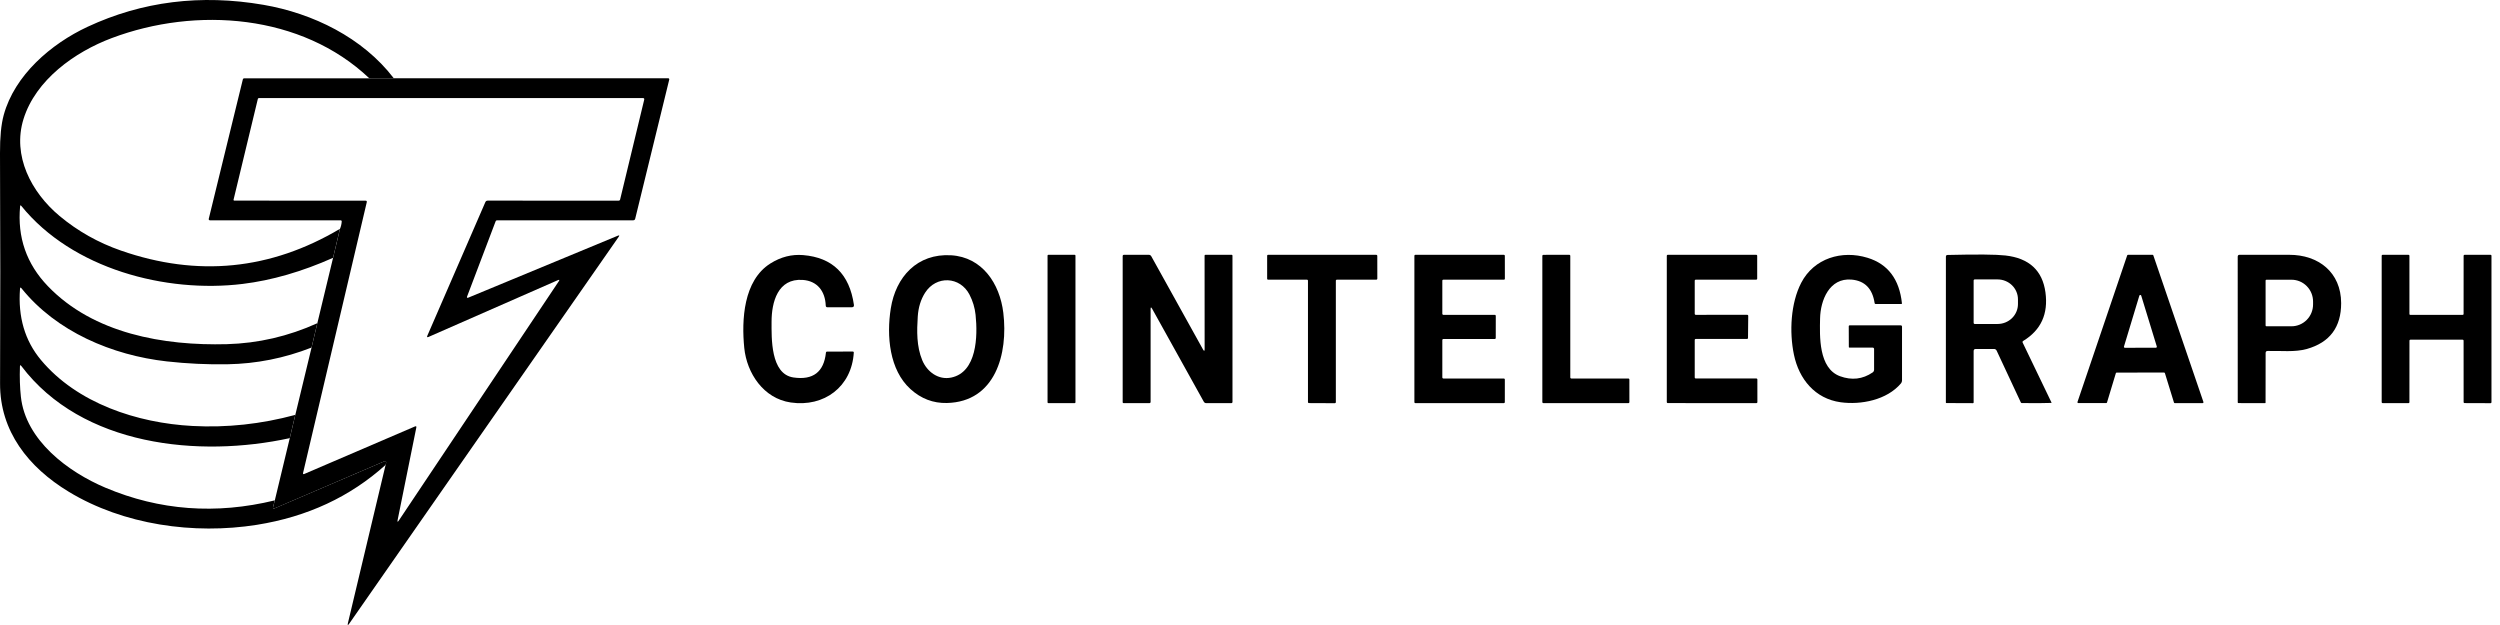
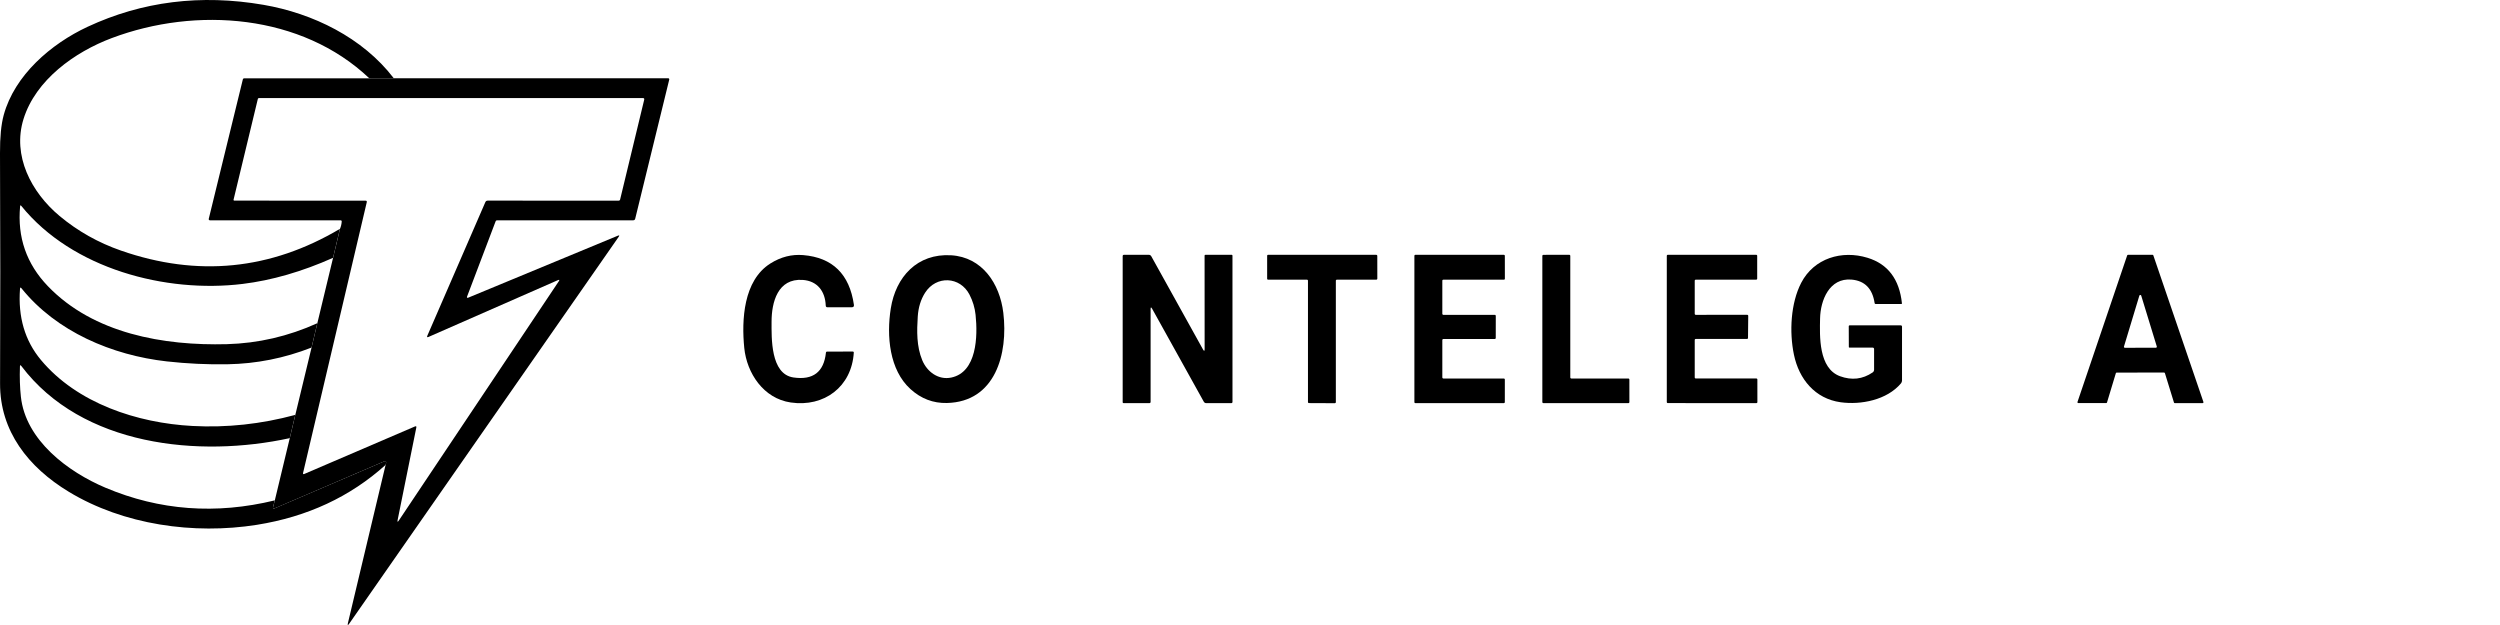
<svg xmlns="http://www.w3.org/2000/svg" width="156" height="39" viewBox="0 0 156 39" fill="none">
  <path d="M24.572 4.883L23.044 4.885C18.815 0.875 12.244 0.396 6.98 2.374C4.654 3.246 2.226 4.99 1.467 7.428C0.757 9.715 1.947 12.001 3.719 13.479C4.854 14.425 6.132 15.145 7.553 15.638C12.33 17.3 16.884 16.847 21.213 14.279L20.782 16.088C18.843 16.951 16.963 17.494 15.14 17.717C10.351 18.303 4.512 16.782 1.33 12.849C1.286 12.796 1.261 12.803 1.255 12.872C1.075 14.806 1.652 16.466 2.986 17.855C5.836 20.824 10.226 21.581 14.157 21.476C16.11 21.422 17.991 20.987 19.8 20.169L19.44 21.688C17.742 22.352 15.996 22.699 14.202 22.73C12.934 22.752 11.671 22.692 10.413 22.552C6.999 22.17 3.512 20.694 1.339 17.987C1.285 17.922 1.255 17.931 1.249 18.015C1.116 19.78 1.552 21.263 2.558 22.466C4.811 25.164 8.559 26.398 12.018 26.581C14.161 26.694 16.297 26.464 18.426 25.889L18.08 27.34C12.43 28.573 5.113 27.849 1.33 22.837C1.275 22.766 1.246 22.775 1.244 22.864C1.22 23.54 1.24 24.17 1.303 24.754C1.596 27.476 4.249 29.449 6.587 30.436C9.952 31.855 13.471 32.118 17.146 31.223L17.034 31.659C17.031 31.669 17.031 31.68 17.034 31.691C17.038 31.702 17.044 31.711 17.052 31.718C17.061 31.726 17.072 31.73 17.083 31.732C17.094 31.734 17.105 31.733 17.116 31.728L23.994 28.78C24.053 28.754 24.087 28.773 24.094 28.837C24.099 28.88 24.087 28.938 24.06 29.01C21.851 31.002 19.173 32.248 16.027 32.749C12.096 33.373 7.701 32.752 4.294 30.688C1.774 29.162 -0.01 26.908 0.004 23.924C0.025 19.39 0.024 14.602 0 9.56C-0.005 8.555 0.073 7.761 0.232 7.178C0.912 4.69 3.18 2.738 5.465 1.672C8.872 0.085 12.529 -0.372 16.436 0.3C19.515 0.83 22.629 2.342 24.572 4.883Z" fill="black" />
  <path d="M23.046 4.886L24.573 4.885L41.696 4.883C41.706 4.883 41.716 4.885 41.725 4.889C41.734 4.894 41.742 4.9 41.748 4.908C41.755 4.916 41.759 4.925 41.761 4.935C41.763 4.945 41.763 4.955 41.761 4.965L39.637 13.647C39.62 13.713 39.578 13.747 39.51 13.747H31.028C30.976 13.747 30.941 13.771 30.923 13.82L29.138 18.524C29.135 18.532 29.135 18.542 29.137 18.55C29.139 18.559 29.143 18.567 29.149 18.573C29.156 18.579 29.164 18.584 29.173 18.585C29.181 18.587 29.191 18.586 29.199 18.583L38.555 14.707C38.648 14.669 38.666 14.691 38.609 14.773L21.798 38.907C21.703 39.045 21.674 39.032 21.713 38.868L24.061 29.012C24.088 28.939 24.1 28.882 24.095 28.839C24.088 28.775 24.055 28.756 23.995 28.782L17.117 31.73C17.107 31.734 17.095 31.736 17.084 31.734C17.073 31.732 17.062 31.727 17.054 31.72C17.045 31.713 17.039 31.703 17.036 31.693C17.032 31.682 17.032 31.671 17.035 31.66L17.148 31.225L18.081 27.342L18.427 25.891L19.441 21.69L19.801 20.171L20.783 16.09L21.215 14.28C21.274 14.145 21.31 13.995 21.323 13.832C21.327 13.775 21.301 13.747 21.245 13.747H13.095C13.084 13.747 13.073 13.744 13.064 13.74C13.054 13.735 13.046 13.728 13.039 13.72C13.032 13.711 13.028 13.702 13.025 13.691C13.023 13.681 13.023 13.67 13.025 13.659L15.152 4.96C15.166 4.911 15.197 4.886 15.247 4.886H23.046ZM26.741 21.024C26.654 21.062 26.628 21.037 26.666 20.949L30.284 12.617C30.312 12.552 30.362 12.519 30.434 12.519L38.607 12.521C38.627 12.521 38.647 12.514 38.663 12.501C38.679 12.489 38.69 12.471 38.695 12.451L40.197 6.227C40.215 6.154 40.187 6.118 40.111 6.118H16.163C16.145 6.118 16.129 6.123 16.116 6.134C16.102 6.144 16.093 6.159 16.089 6.175L14.574 12.46C14.573 12.467 14.573 12.475 14.574 12.482C14.576 12.489 14.579 12.495 14.583 12.501C14.587 12.507 14.593 12.511 14.599 12.514C14.605 12.517 14.612 12.519 14.619 12.519L22.805 12.521C22.875 12.521 22.902 12.555 22.885 12.623L18.907 29.53C18.905 29.538 18.906 29.546 18.908 29.555C18.911 29.563 18.916 29.57 18.922 29.575C18.929 29.581 18.936 29.584 18.945 29.586C18.953 29.587 18.962 29.586 18.97 29.583L25.89 26.612C25.965 26.58 25.994 26.603 25.978 26.681L24.814 32.438C24.784 32.584 24.811 32.594 24.893 32.471L34.868 17.552C34.929 17.462 34.91 17.439 34.81 17.482L26.741 21.024Z" fill="black" />
  <path d="M49.511 23.554C50.732 23.732 51.408 23.217 51.538 22.008C51.544 21.962 51.571 21.939 51.617 21.939L53.218 21.937C53.226 21.937 53.234 21.939 53.241 21.942C53.249 21.945 53.255 21.95 53.261 21.956C53.266 21.961 53.27 21.968 53.273 21.976C53.276 21.983 53.277 21.991 53.277 22C53.148 24.13 51.43 25.422 49.342 25.115C47.643 24.867 46.601 23.29 46.442 21.709C46.269 19.972 46.385 17.5 48.075 16.439C48.723 16.032 49.404 15.858 50.118 15.918C51.951 16.071 53.007 17.105 53.284 19.019C53.299 19.122 53.255 19.173 53.152 19.173L51.638 19.174C51.567 19.176 51.53 19.14 51.526 19.067C51.492 18.18 51.008 17.531 50.089 17.467C48.53 17.36 48.148 18.859 48.146 20.07C48.146 21.068 48.068 23.343 49.511 23.554Z" fill="black" />
  <path d="M62.607 19.52C62.916 22.084 62.109 25.077 59.086 25.147C58.231 25.167 57.474 24.878 56.816 24.281C55.496 23.085 55.312 20.969 55.585 19.245C55.897 17.275 57.238 15.804 59.35 15.929C61.283 16.044 62.386 17.685 62.607 19.52ZM60.876 19.645C60.83 19.206 60.704 18.786 60.498 18.387C59.909 17.243 58.419 17.177 57.725 18.267C57.457 18.688 57.305 19.183 57.268 19.752C57.209 20.649 57.189 21.61 57.548 22.477C57.852 23.21 58.562 23.726 59.358 23.56C60.955 23.226 61.019 20.999 60.876 19.645Z" fill="black" />
-   <path d="M67.059 15.898H65.417C65.39 15.898 65.367 15.921 65.367 15.948V25.107C65.367 25.134 65.39 25.157 65.417 25.157H67.059C67.087 25.157 67.109 25.134 67.109 25.107V15.948C67.109 15.921 67.087 15.898 67.059 15.898Z" fill="black" />
  <path d="M71.798 19.287V25.073C71.798 25.129 71.77 25.157 71.714 25.157L70.117 25.155C70.076 25.155 70.055 25.134 70.055 25.093V15.986C70.055 15.929 70.083 15.9 70.14 15.9L71.684 15.898C71.716 15.899 71.746 15.907 71.774 15.923C71.801 15.939 71.824 15.962 71.839 15.989L75.069 21.809C75.136 21.927 75.169 21.918 75.169 21.782L75.166 15.95C75.166 15.917 75.182 15.9 75.216 15.9L76.845 15.898C76.885 15.898 76.906 15.919 76.906 15.959L76.907 25.084C76.907 25.103 76.9 25.122 76.886 25.135C76.872 25.149 76.854 25.157 76.834 25.157H75.275C75.203 25.157 75.15 25.125 75.114 25.062L71.891 19.262C71.829 19.152 71.798 19.16 71.798 19.287Z" fill="black" />
  <path d="M83.357 17.514V25.1C83.357 25.116 83.35 25.131 83.339 25.143C83.328 25.154 83.312 25.16 83.296 25.16L81.678 25.153C81.662 25.153 81.646 25.147 81.635 25.136C81.623 25.124 81.617 25.109 81.617 25.093V17.514C81.617 17.497 81.611 17.482 81.599 17.471C81.588 17.459 81.572 17.453 81.556 17.453H79.131C79.123 17.453 79.115 17.451 79.108 17.448C79.1 17.445 79.094 17.441 79.088 17.435C79.082 17.429 79.078 17.423 79.075 17.415C79.072 17.408 79.07 17.4 79.07 17.392V15.959C79.07 15.951 79.072 15.943 79.075 15.936C79.078 15.928 79.082 15.922 79.088 15.916C79.094 15.911 79.1 15.906 79.108 15.903C79.115 15.9 79.123 15.898 79.131 15.898L85.882 15.9C85.898 15.9 85.914 15.907 85.925 15.918C85.936 15.929 85.943 15.945 85.943 15.961L85.945 17.392C85.945 17.408 85.938 17.424 85.927 17.435C85.915 17.446 85.9 17.453 85.884 17.453H83.418C83.401 17.453 83.386 17.459 83.375 17.471C83.363 17.482 83.357 17.497 83.357 17.514Z" fill="black" />
  <path d="M90.001 17.514V19.587C90.001 19.603 90.008 19.619 90.019 19.63C90.031 19.641 90.046 19.648 90.062 19.648L93.276 19.646C93.292 19.646 93.308 19.652 93.319 19.664C93.33 19.675 93.337 19.691 93.337 19.707L93.335 21.091C93.335 21.108 93.329 21.123 93.317 21.134C93.306 21.146 93.29 21.152 93.274 21.152H90.062C90.046 21.152 90.031 21.159 90.019 21.17C90.008 21.181 90.001 21.197 90.001 21.213V23.558C90.001 23.574 90.008 23.589 90.019 23.601C90.031 23.612 90.046 23.619 90.062 23.619H93.842C93.858 23.619 93.873 23.625 93.885 23.636C93.896 23.648 93.902 23.663 93.902 23.679L93.901 25.096C93.901 25.112 93.894 25.128 93.883 25.139C93.871 25.15 93.856 25.157 93.84 25.157L88.319 25.155C88.311 25.155 88.303 25.153 88.295 25.15C88.288 25.147 88.281 25.143 88.276 25.137C88.27 25.132 88.266 25.125 88.262 25.118C88.259 25.11 88.258 25.102 88.258 25.094V15.961C88.258 15.953 88.259 15.945 88.262 15.938C88.266 15.93 88.27 15.924 88.276 15.918C88.281 15.912 88.288 15.908 88.295 15.905C88.303 15.902 88.311 15.9 88.319 15.9L93.842 15.898C93.858 15.898 93.873 15.905 93.885 15.916C93.896 15.928 93.902 15.943 93.902 15.959L93.904 17.392C93.904 17.408 93.898 17.424 93.886 17.435C93.875 17.446 93.86 17.453 93.844 17.453H90.062C90.046 17.453 90.031 17.459 90.019 17.471C90.008 17.482 90.001 17.497 90.001 17.514Z" fill="black" />
  <path d="M98.052 23.619H101.607C101.624 23.619 101.641 23.625 101.653 23.638C101.666 23.65 101.673 23.667 101.673 23.684L101.674 25.091C101.674 25.108 101.667 25.125 101.655 25.137C101.643 25.15 101.626 25.157 101.608 25.157L96.308 25.155C96.291 25.155 96.274 25.148 96.261 25.136C96.249 25.123 96.242 25.107 96.242 25.089V15.968C96.242 15.95 96.249 15.934 96.261 15.921C96.274 15.909 96.291 15.902 96.308 15.902L97.92 15.898C97.937 15.898 97.954 15.905 97.966 15.918C97.979 15.93 97.986 15.947 97.986 15.964V23.552C97.986 23.57 97.993 23.587 98.005 23.599C98.017 23.611 98.034 23.619 98.052 23.619Z" fill="black" />
  <path d="M105.751 17.515V19.582C105.751 19.599 105.758 19.615 105.77 19.627C105.782 19.639 105.799 19.646 105.816 19.646L109.026 19.644C109.043 19.644 109.059 19.651 109.071 19.663C109.084 19.675 109.09 19.692 109.09 19.709L109.076 21.086C109.076 21.103 109.069 21.12 109.057 21.132C109.045 21.144 109.029 21.15 109.012 21.15H105.816C105.807 21.15 105.799 21.152 105.791 21.155C105.783 21.159 105.776 21.163 105.77 21.169C105.764 21.175 105.759 21.182 105.756 21.19C105.753 21.198 105.751 21.206 105.751 21.215V23.552C105.751 23.57 105.758 23.586 105.77 23.598C105.782 23.61 105.799 23.617 105.816 23.617H109.595C109.612 23.617 109.629 23.623 109.641 23.636C109.653 23.648 109.66 23.664 109.66 23.681L109.661 25.091C109.661 25.108 109.655 25.124 109.643 25.136C109.63 25.148 109.614 25.155 109.597 25.155L104.072 25.153C104.064 25.153 104.055 25.152 104.047 25.148C104.04 25.145 104.033 25.14 104.027 25.134C104.021 25.128 104.016 25.121 104.013 25.114C104.009 25.106 104.008 25.097 104.008 25.089V15.963C104.008 15.954 104.009 15.946 104.013 15.938C104.016 15.93 104.021 15.923 104.027 15.917C104.033 15.911 104.04 15.907 104.047 15.903C104.055 15.9 104.064 15.898 104.072 15.898H109.585C109.593 15.898 109.601 15.9 109.609 15.903C109.617 15.907 109.624 15.911 109.63 15.917C109.636 15.923 109.641 15.93 109.644 15.938C109.647 15.946 109.649 15.954 109.649 15.963V17.387C109.649 17.404 109.642 17.42 109.63 17.432C109.618 17.444 109.602 17.451 109.585 17.451H105.816C105.799 17.451 105.782 17.458 105.77 17.47C105.758 17.482 105.751 17.498 105.751 17.515Z" fill="black" />
  <path d="M116.857 21.691L115.403 21.689C115.379 21.689 115.367 21.677 115.367 21.654L115.362 20.358C115.362 20.32 115.381 20.301 115.42 20.301H118.595C118.656 20.301 118.686 20.331 118.686 20.392V23.743C118.686 23.807 118.664 23.869 118.624 23.918C117.749 24.962 116.12 25.276 114.855 25.101C113.261 24.88 112.258 23.66 111.941 22.13C111.646 20.715 111.739 18.913 112.396 17.647C113.195 16.109 114.935 15.595 116.534 16.086C117.806 16.476 118.521 17.423 118.681 18.927C118.682 18.932 118.681 18.938 118.68 18.943C118.678 18.948 118.675 18.953 118.671 18.957C118.668 18.961 118.663 18.964 118.658 18.966C118.653 18.968 118.647 18.97 118.642 18.97H117.035C117.021 18.97 117.008 18.965 116.997 18.955C116.986 18.945 116.979 18.932 116.977 18.918C116.842 18.01 116.363 17.52 115.538 17.447C114.146 17.326 113.597 18.748 113.573 19.862C113.55 20.974 113.47 22.98 114.817 23.476C115.55 23.744 116.229 23.666 116.853 23.24C116.881 23.221 116.904 23.195 116.919 23.166C116.935 23.136 116.943 23.104 116.943 23.071V21.777C116.943 21.754 116.934 21.732 116.918 21.716C116.902 21.7 116.88 21.691 116.857 21.691Z" fill="black" />
-   <path d="M123.155 21.908V25.117C123.155 25.128 123.15 25.138 123.142 25.146C123.134 25.154 123.123 25.158 123.112 25.158L121.458 25.151C121.434 25.151 121.422 25.139 121.422 25.117L121.424 16.017C121.424 15.948 121.458 15.913 121.527 15.91C123.351 15.865 124.554 15.876 125.136 15.942C126.617 16.11 127.45 16.877 127.636 18.243C127.819 19.589 127.357 20.599 126.249 21.273C126.205 21.3 126.194 21.337 126.217 21.384L128.012 25.115C128.013 25.118 128.014 25.121 128.014 25.125C128.014 25.128 128.013 25.131 128.011 25.133C128.009 25.136 128.007 25.138 128.005 25.14C128.002 25.141 127.999 25.142 127.996 25.142C127.638 25.157 127.027 25.161 126.163 25.152C126.134 25.152 126.112 25.139 126.099 25.111L124.593 21.885C124.559 21.812 124.501 21.776 124.422 21.776H123.287C123.199 21.776 123.155 21.82 123.155 21.908ZM123.155 17.506V20.147C123.155 20.165 123.162 20.183 123.175 20.196C123.188 20.209 123.206 20.216 123.224 20.216H124.65C124.987 20.216 125.31 20.085 125.549 19.852C125.787 19.619 125.921 19.302 125.921 18.973V18.68C125.921 18.35 125.787 18.034 125.549 17.8C125.31 17.567 124.987 17.436 124.65 17.436H123.224C123.206 17.436 123.188 17.443 123.175 17.456C123.162 17.47 123.155 17.487 123.155 17.506Z" fill="black" />
  <path d="M132.029 23.288L131.477 25.114C131.474 25.125 131.467 25.136 131.457 25.142C131.448 25.15 131.436 25.153 131.424 25.153H129.688C129.679 25.153 129.67 25.151 129.662 25.147C129.655 25.143 129.648 25.137 129.643 25.13C129.638 25.123 129.635 25.114 129.633 25.106C129.632 25.097 129.633 25.088 129.636 25.08L132.736 15.938C132.739 15.927 132.746 15.917 132.755 15.911C132.765 15.904 132.776 15.9 132.787 15.9L134.317 15.898C134.328 15.899 134.339 15.902 134.349 15.909C134.358 15.916 134.365 15.925 134.368 15.936L137.493 25.082C137.496 25.09 137.497 25.099 137.496 25.108C137.494 25.116 137.491 25.125 137.486 25.132C137.481 25.139 137.474 25.145 137.467 25.149C137.459 25.153 137.45 25.155 137.441 25.155L135.709 25.157C135.697 25.157 135.685 25.153 135.675 25.146C135.666 25.139 135.659 25.129 135.655 25.117L135.091 23.287C135.088 23.275 135.081 23.265 135.071 23.258C135.061 23.251 135.05 23.247 135.038 23.247L132.082 23.249C132.07 23.249 132.059 23.253 132.049 23.26C132.039 23.267 132.032 23.277 132.029 23.288ZM132.536 21.623C132.533 21.633 132.532 21.642 132.534 21.652C132.536 21.661 132.539 21.67 132.545 21.678C132.551 21.685 132.558 21.692 132.567 21.696C132.576 21.7 132.585 21.702 132.595 21.702L134.526 21.698C134.535 21.698 134.545 21.696 134.553 21.692C134.562 21.688 134.569 21.682 134.575 21.674C134.581 21.666 134.585 21.657 134.586 21.648C134.588 21.639 134.587 21.629 134.584 21.62L133.612 18.447C133.608 18.434 133.6 18.424 133.59 18.416C133.579 18.408 133.567 18.404 133.554 18.404C133.541 18.404 133.528 18.408 133.518 18.416C133.507 18.424 133.5 18.434 133.496 18.447L132.536 21.623Z" fill="black" />
-   <path d="M141.375 22.028L141.371 25.123C141.371 25.145 141.36 25.157 141.337 25.157L139.681 25.153C139.65 25.153 139.635 25.138 139.635 25.107L139.633 16.02C139.633 15.939 139.674 15.898 139.756 15.898C140.842 15.901 141.872 15.901 142.847 15.9C144.674 15.897 146.082 16.996 146.088 18.911C146.091 20.415 145.379 21.369 143.951 21.775C143.197 21.989 142.313 21.88 141.499 21.9C141.416 21.902 141.375 21.945 141.375 22.028ZM141.373 17.503V20.312C141.373 20.325 141.378 20.337 141.387 20.346C141.396 20.355 141.408 20.36 141.421 20.36H142.99C143.346 20.36 143.689 20.216 143.941 19.961C144.193 19.706 144.335 19.359 144.335 18.998V18.816C144.335 18.637 144.3 18.46 144.233 18.295C144.165 18.13 144.066 17.98 143.941 17.853C143.816 17.727 143.668 17.627 143.505 17.558C143.341 17.49 143.166 17.455 142.99 17.455H141.421C141.408 17.455 141.396 17.46 141.387 17.469C141.378 17.478 141.373 17.49 141.373 17.503Z" fill="black" />
-   <path d="M153.728 19.591L153.73 15.956C153.73 15.941 153.736 15.927 153.746 15.916C153.757 15.906 153.771 15.9 153.785 15.9L155.413 15.898C155.428 15.898 155.442 15.904 155.452 15.915C155.462 15.925 155.468 15.939 155.468 15.954V25.103C155.468 25.118 155.462 25.132 155.452 25.142C155.442 25.153 155.428 25.159 155.413 25.159L153.785 25.153C153.771 25.153 153.757 25.147 153.746 25.137C153.736 25.127 153.73 25.113 153.73 25.098L153.728 21.252C153.728 21.238 153.722 21.223 153.712 21.213C153.702 21.203 153.688 21.197 153.673 21.197H150.405C150.391 21.197 150.377 21.203 150.366 21.213C150.356 21.223 150.35 21.238 150.35 21.252L150.348 25.102C150.348 25.116 150.342 25.13 150.332 25.141C150.322 25.151 150.308 25.157 150.293 25.157L148.673 25.155C148.658 25.155 148.644 25.149 148.633 25.139C148.623 25.128 148.617 25.114 148.617 25.1V15.954C148.617 15.939 148.623 15.925 148.633 15.915C148.644 15.904 148.658 15.898 148.673 15.898L150.293 15.9C150.308 15.9 150.322 15.906 150.332 15.916C150.342 15.927 150.348 15.941 150.348 15.956V19.593C150.348 19.6 150.35 19.607 150.352 19.614C150.355 19.62 150.359 19.627 150.364 19.632C150.37 19.637 150.376 19.641 150.382 19.644C150.389 19.646 150.396 19.648 150.404 19.648L153.673 19.646C153.68 19.646 153.687 19.645 153.694 19.642C153.701 19.639 153.707 19.635 153.712 19.63C153.717 19.625 153.721 19.619 153.724 19.612C153.727 19.605 153.728 19.598 153.728 19.591Z" fill="black" />
</svg>